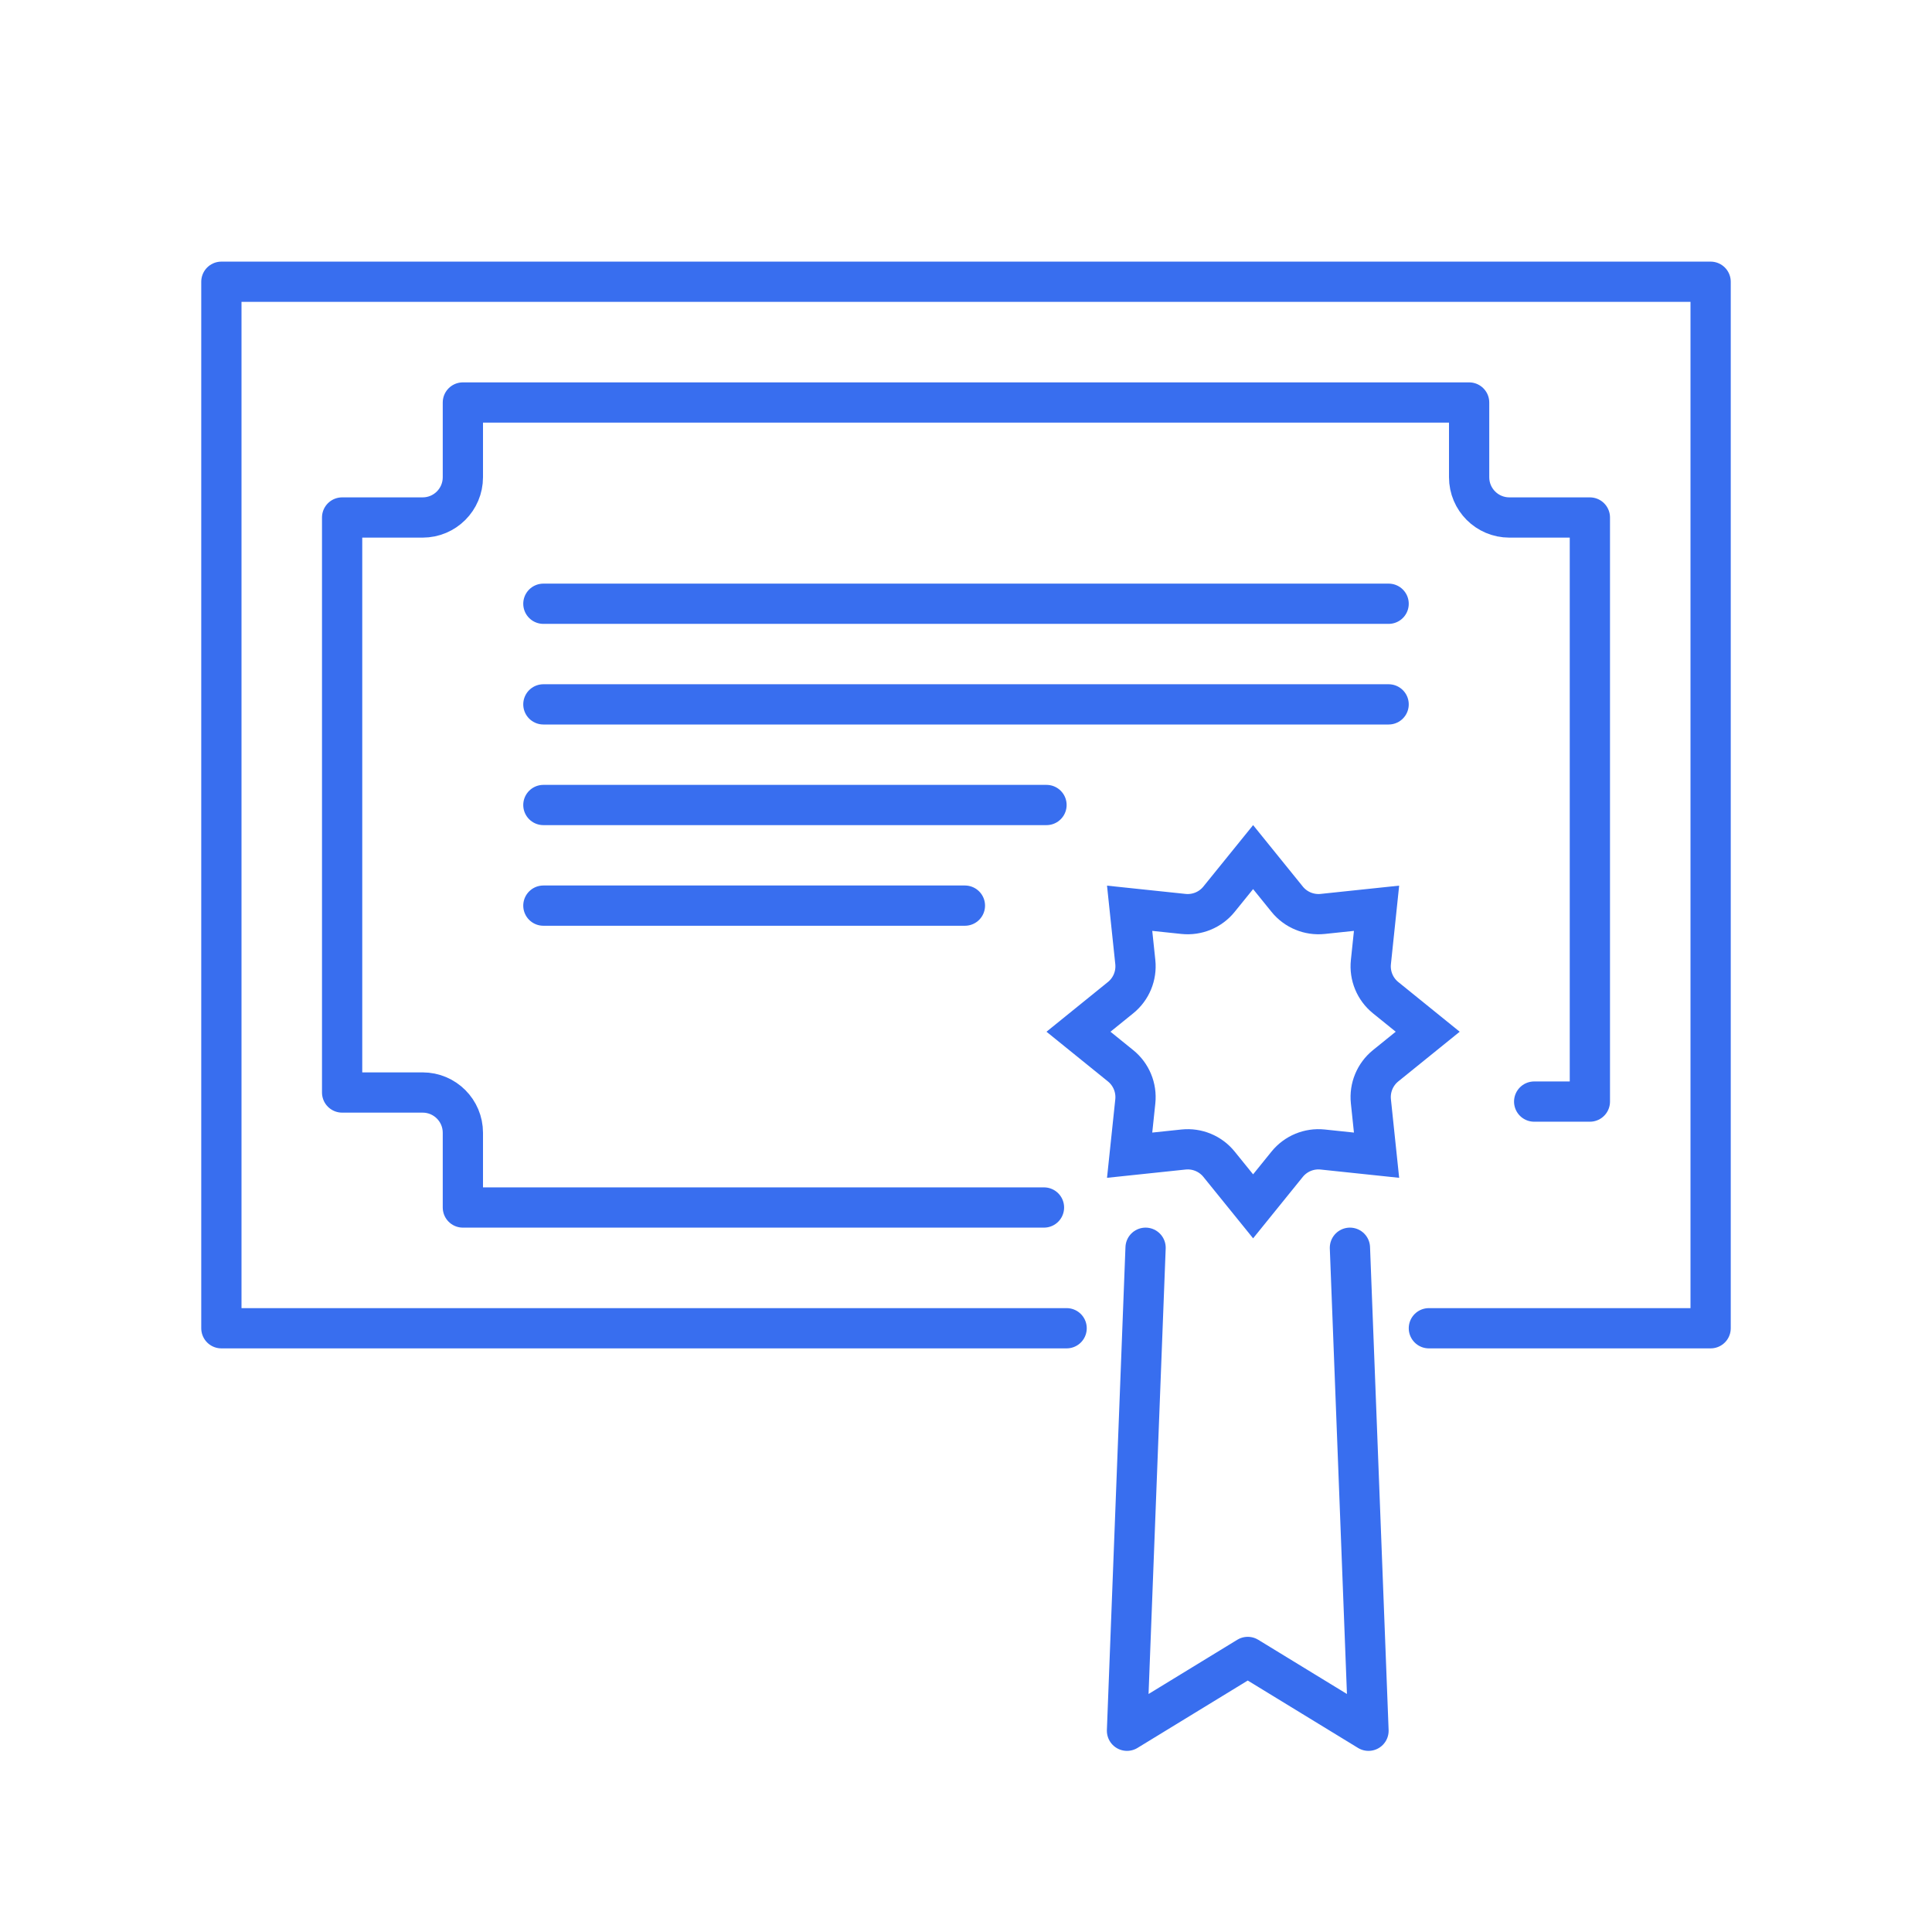
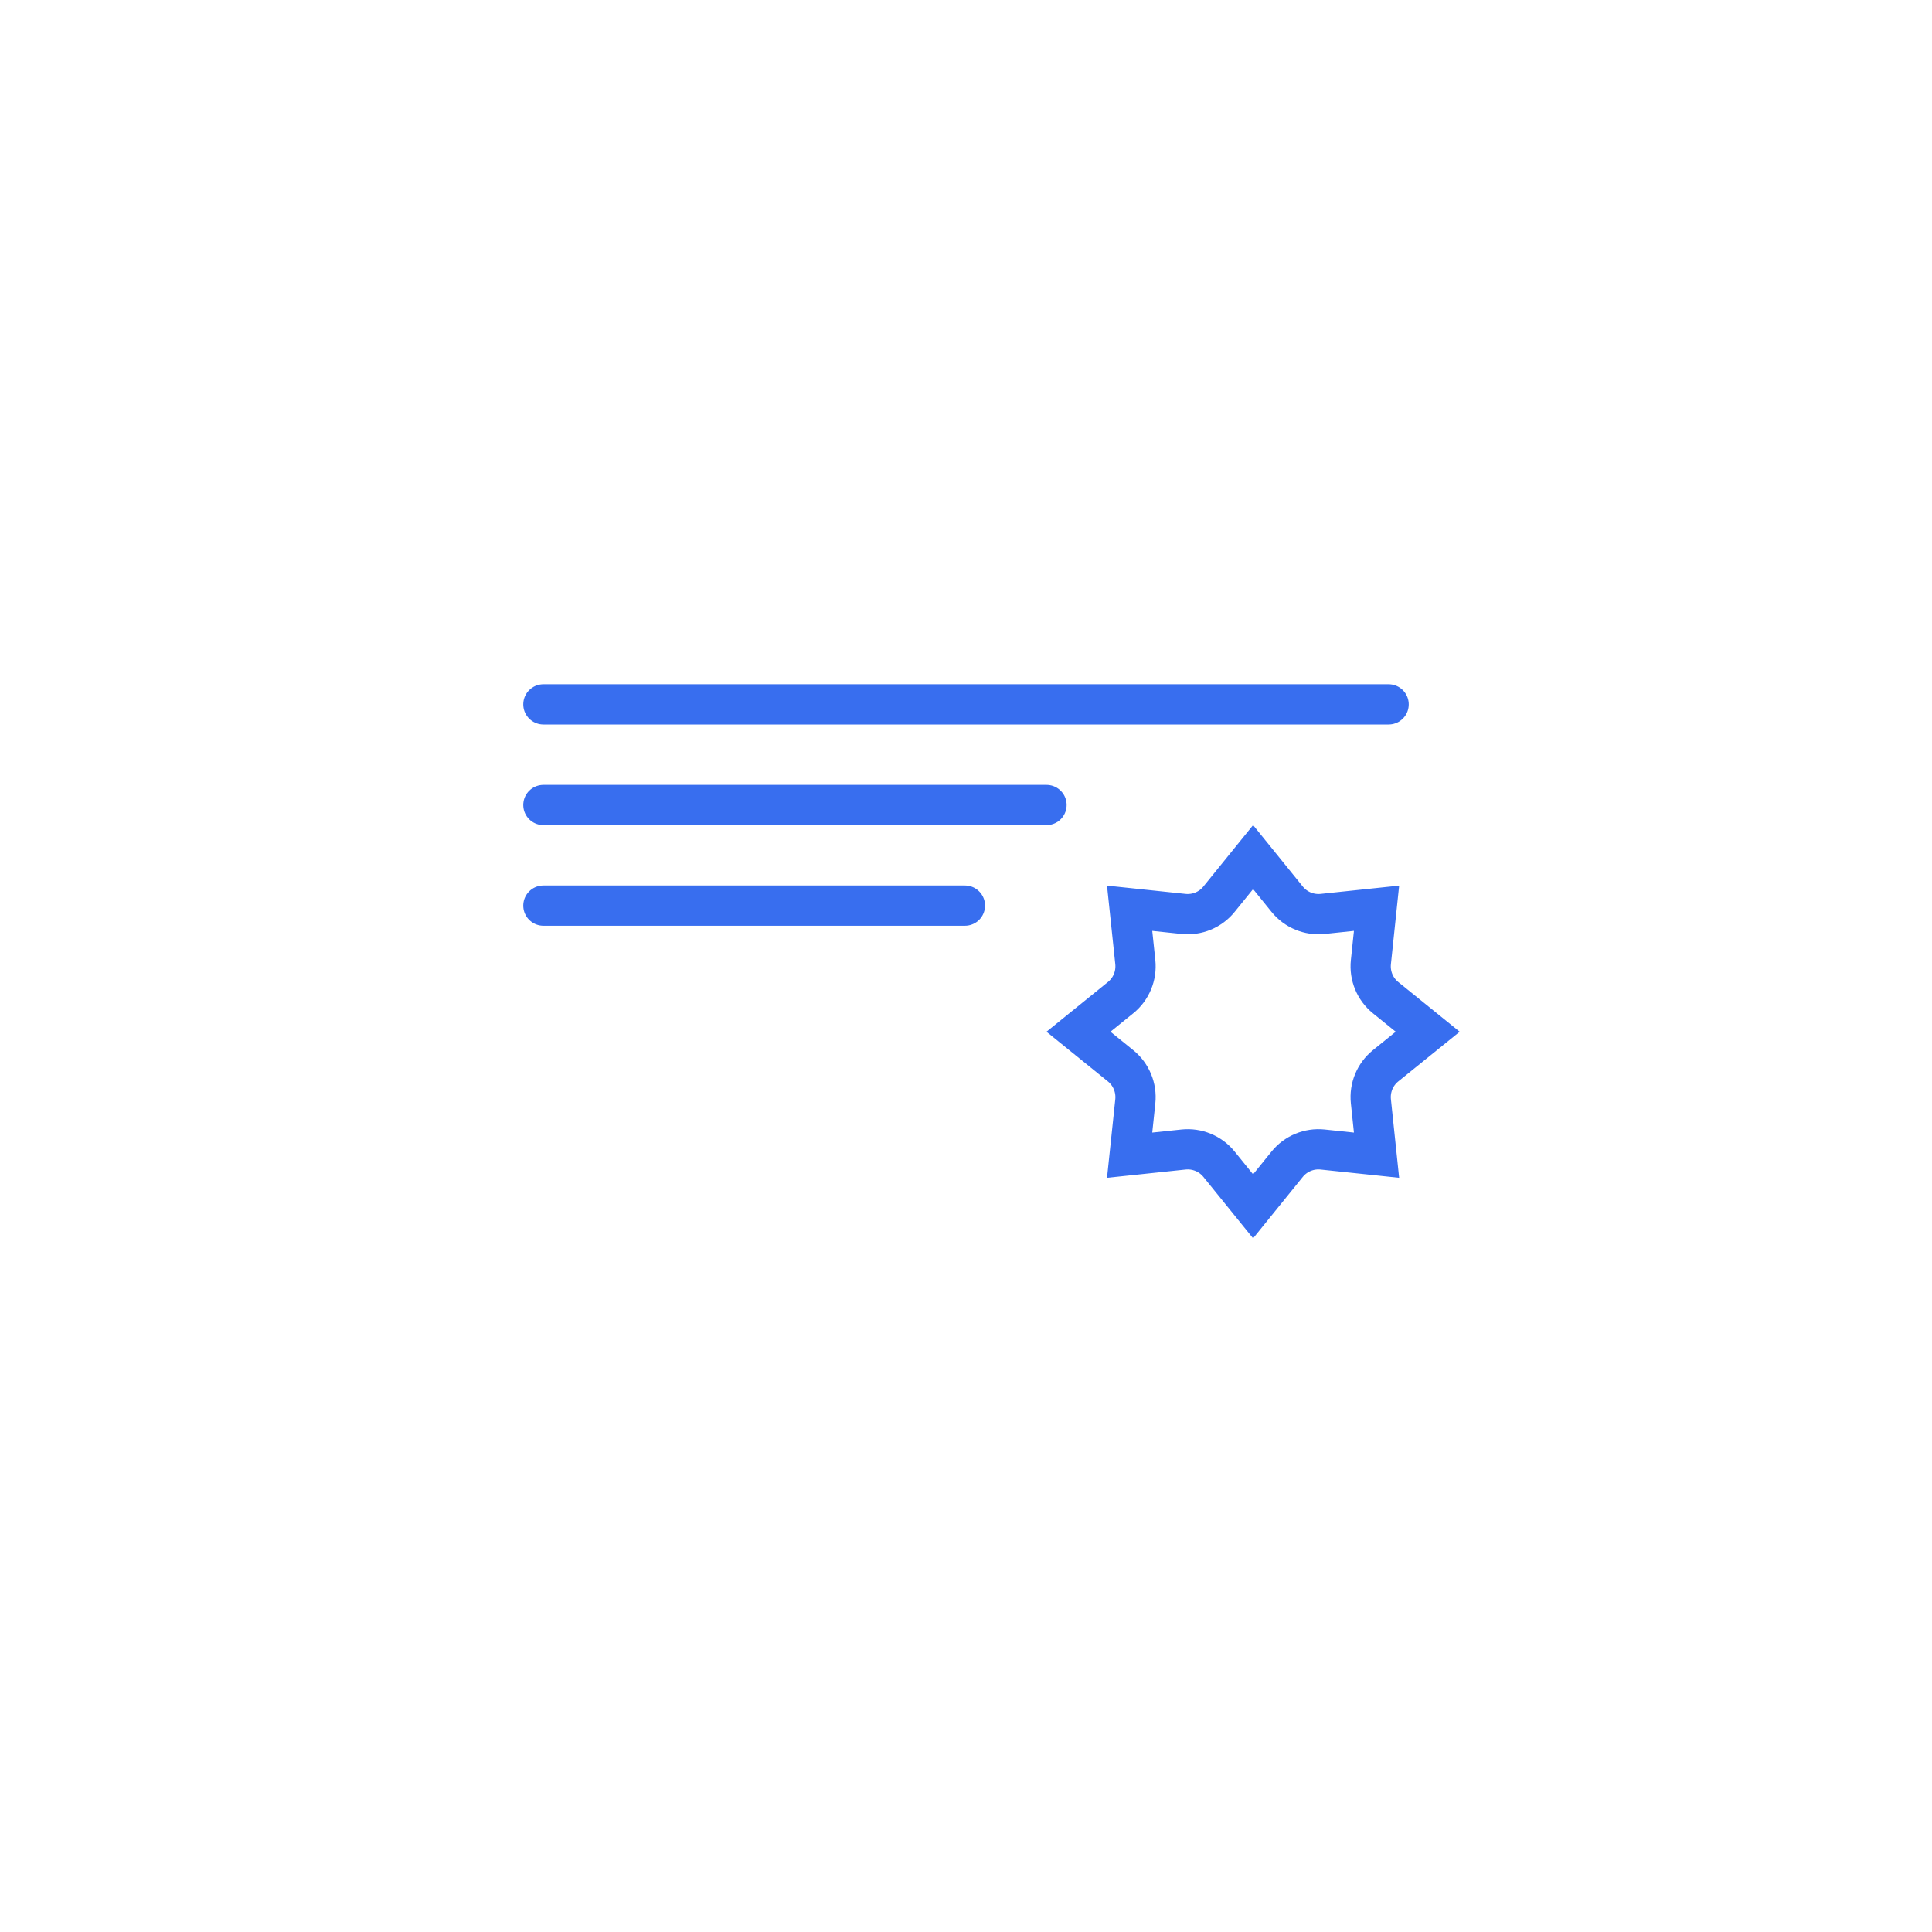
<svg xmlns="http://www.w3.org/2000/svg" width="96" height="96" viewBox="0 0 96 96" fill="none">
-   <path d="M56.923 62L56 86L62 82.333L68 86L67.077 62" stroke="#386EEF" stroke-width="2" stroke-linecap="round" stroke-linejoin="round" />
-   <path d="M53 66H11V14H85V66H71" stroke="#386EEF" stroke-width="2" stroke-linecap="round" stroke-linejoin="round" />
-   <path d="M51.875 60H23V56.286C23 55.181 22.105 54.286 21 54.286H17V25.714H21C22.105 25.714 23 24.819 23 23.714V20H73V23.714C73 24.819 73.895 25.714 75 25.714H79V54.737H76.232" stroke="#386EEF" stroke-width="2" stroke-linecap="round" stroke-linejoin="round" />
-   <path d="M27 30L69 30" stroke="#386EEF" stroke-width="2" stroke-linecap="round" stroke-linejoin="round" />
  <path d="M27 35L69 35" stroke="#386EEF" stroke-width="2" stroke-linecap="round" stroke-linejoin="round" />
  <path d="M27 40H52M27 45H47.946" stroke="#386EEF" stroke-width="2" stroke-linecap="round" stroke-linejoin="round" />
  <path d="M62.266 42.589L63.959 44.682C64.386 45.209 65.049 45.483 65.723 45.413L68.4 45.131L68.119 47.808C68.048 48.482 68.323 49.146 68.849 49.572L70.942 51.266L68.849 52.959C68.323 53.386 68.048 54.05 68.119 54.723L68.4 57.401L65.723 57.119C65.049 57.048 64.386 57.323 63.959 57.849L62.266 59.942L60.572 57.849C60.146 57.323 59.482 57.048 58.808 57.119L56.131 57.401L56.413 54.723C56.483 54.05 56.209 53.386 55.682 52.959L53.589 51.266L55.682 49.572C56.209 49.146 56.483 48.482 56.413 47.808L56.131 45.131L58.808 45.413C59.482 45.483 60.146 45.209 60.572 44.682L62.266 42.589Z" stroke="#386EEF" stroke-width="2" />
</svg>